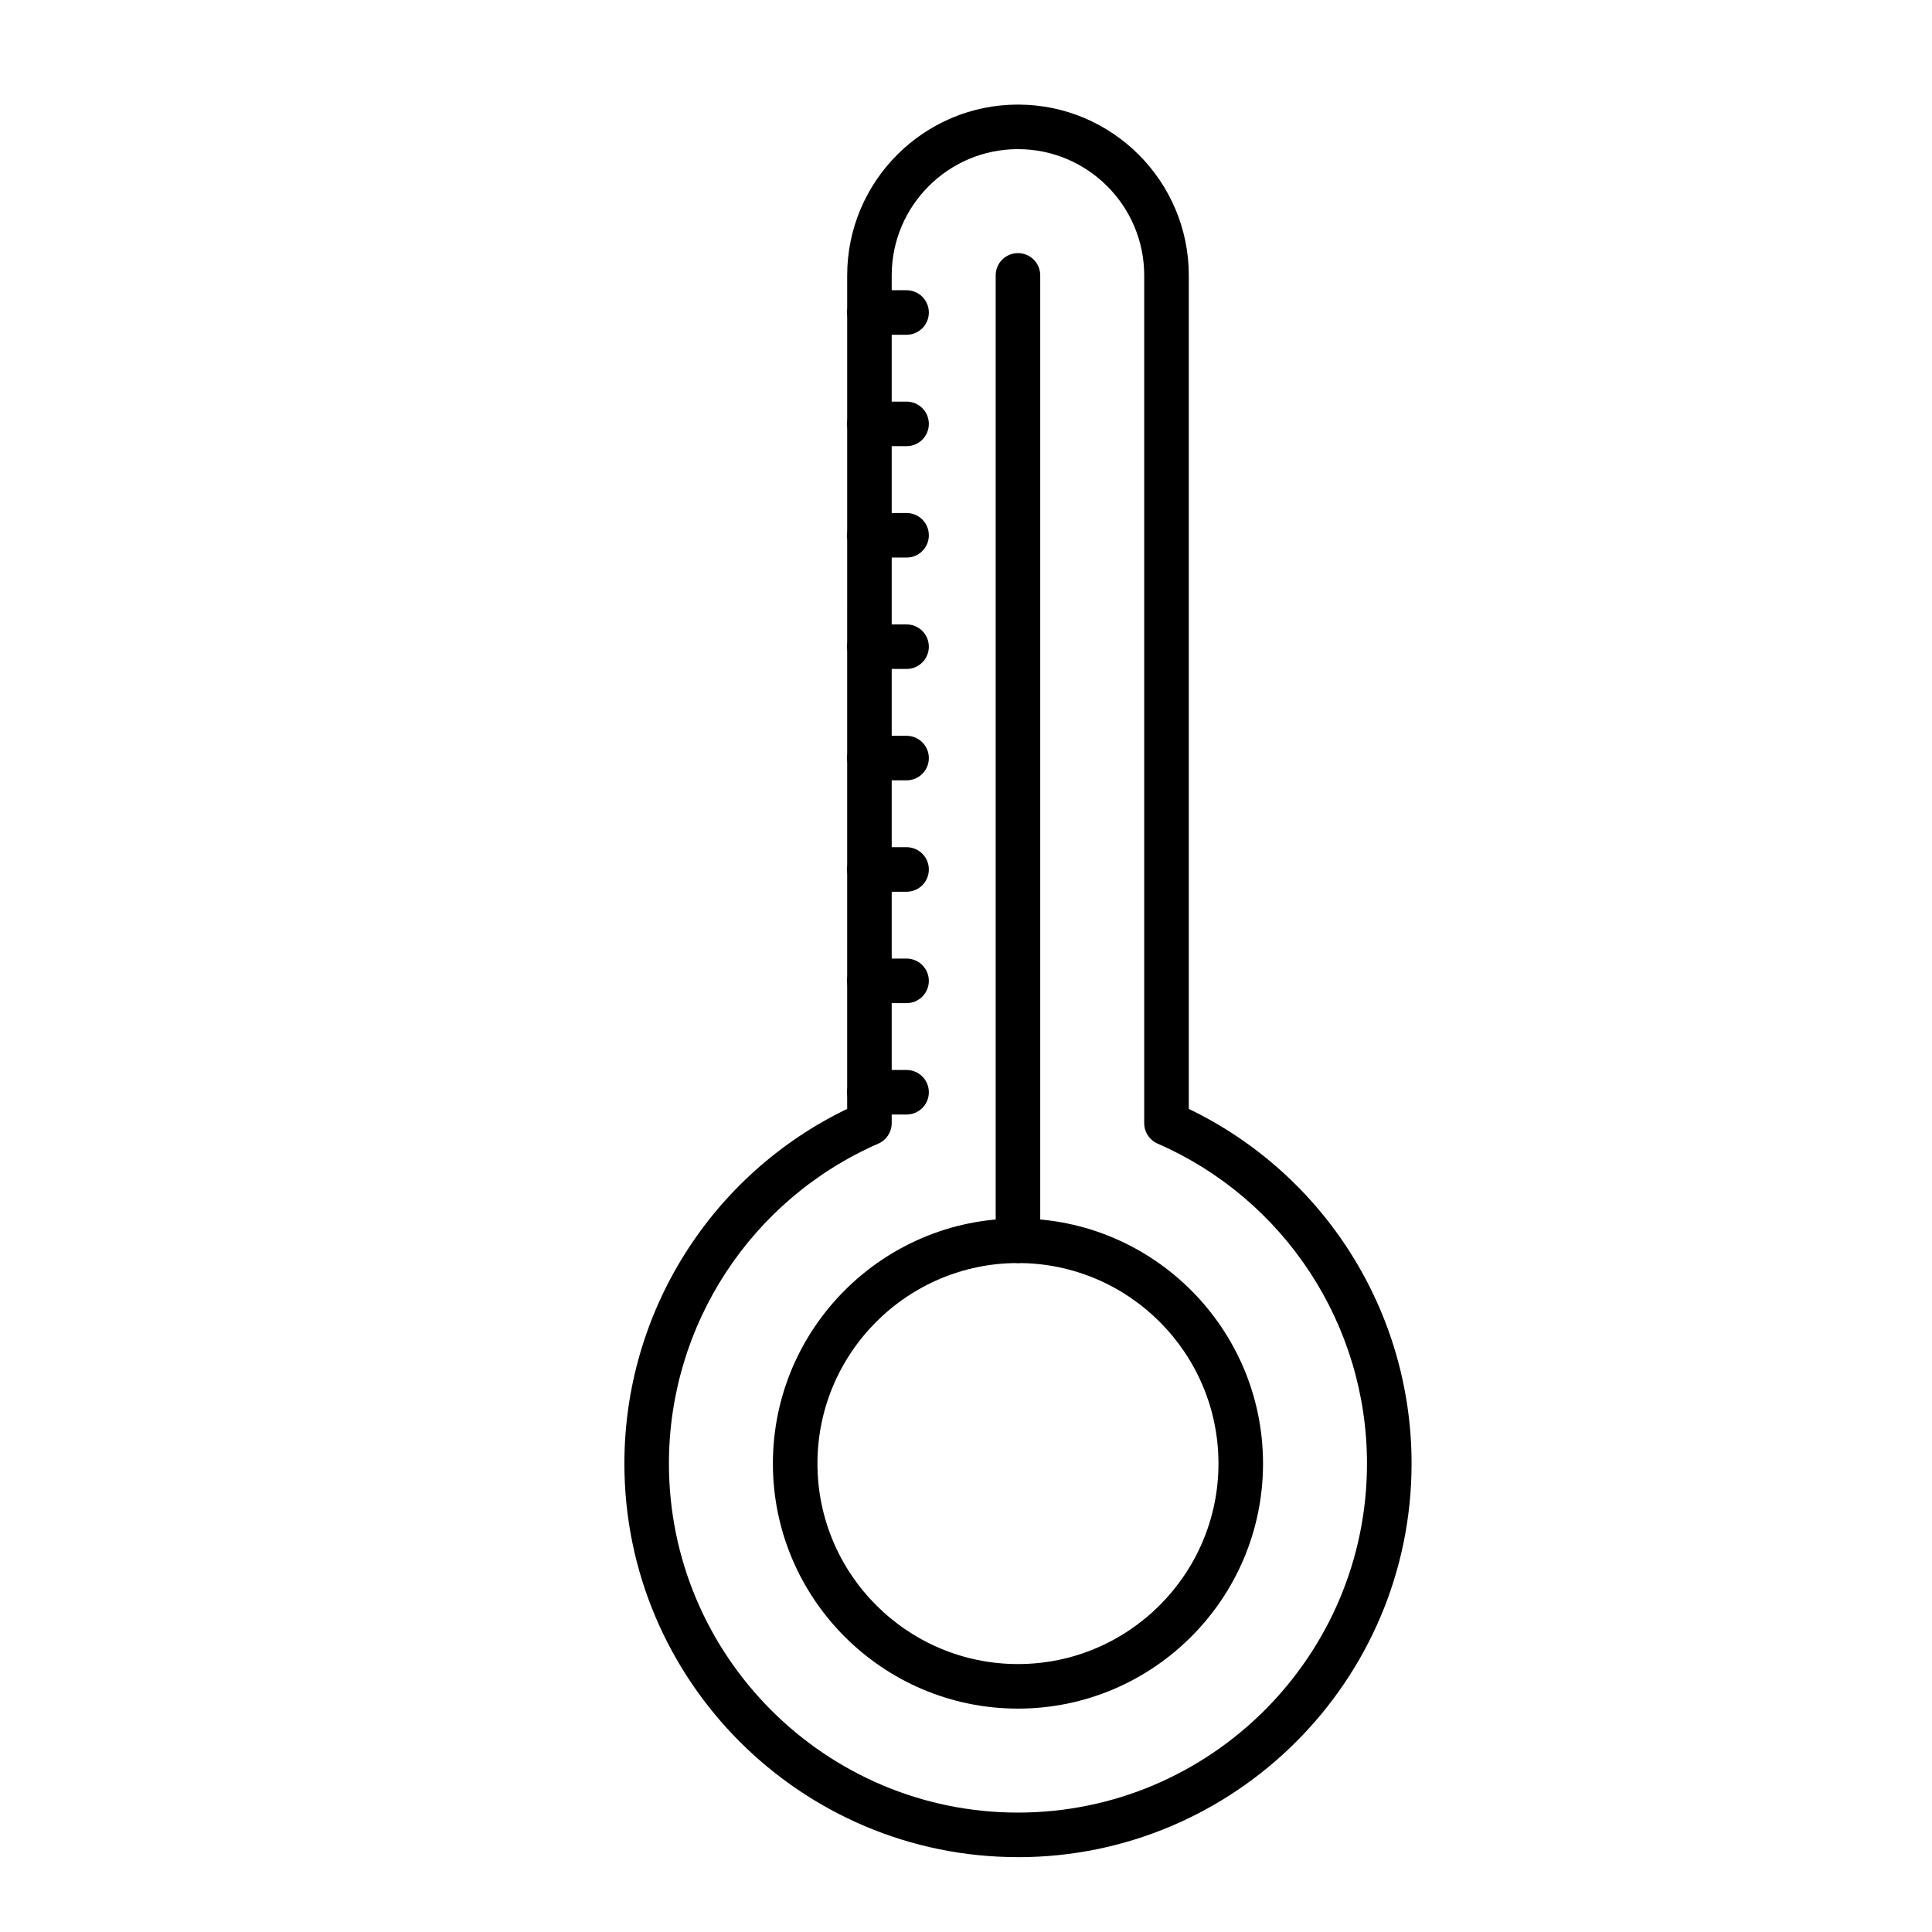
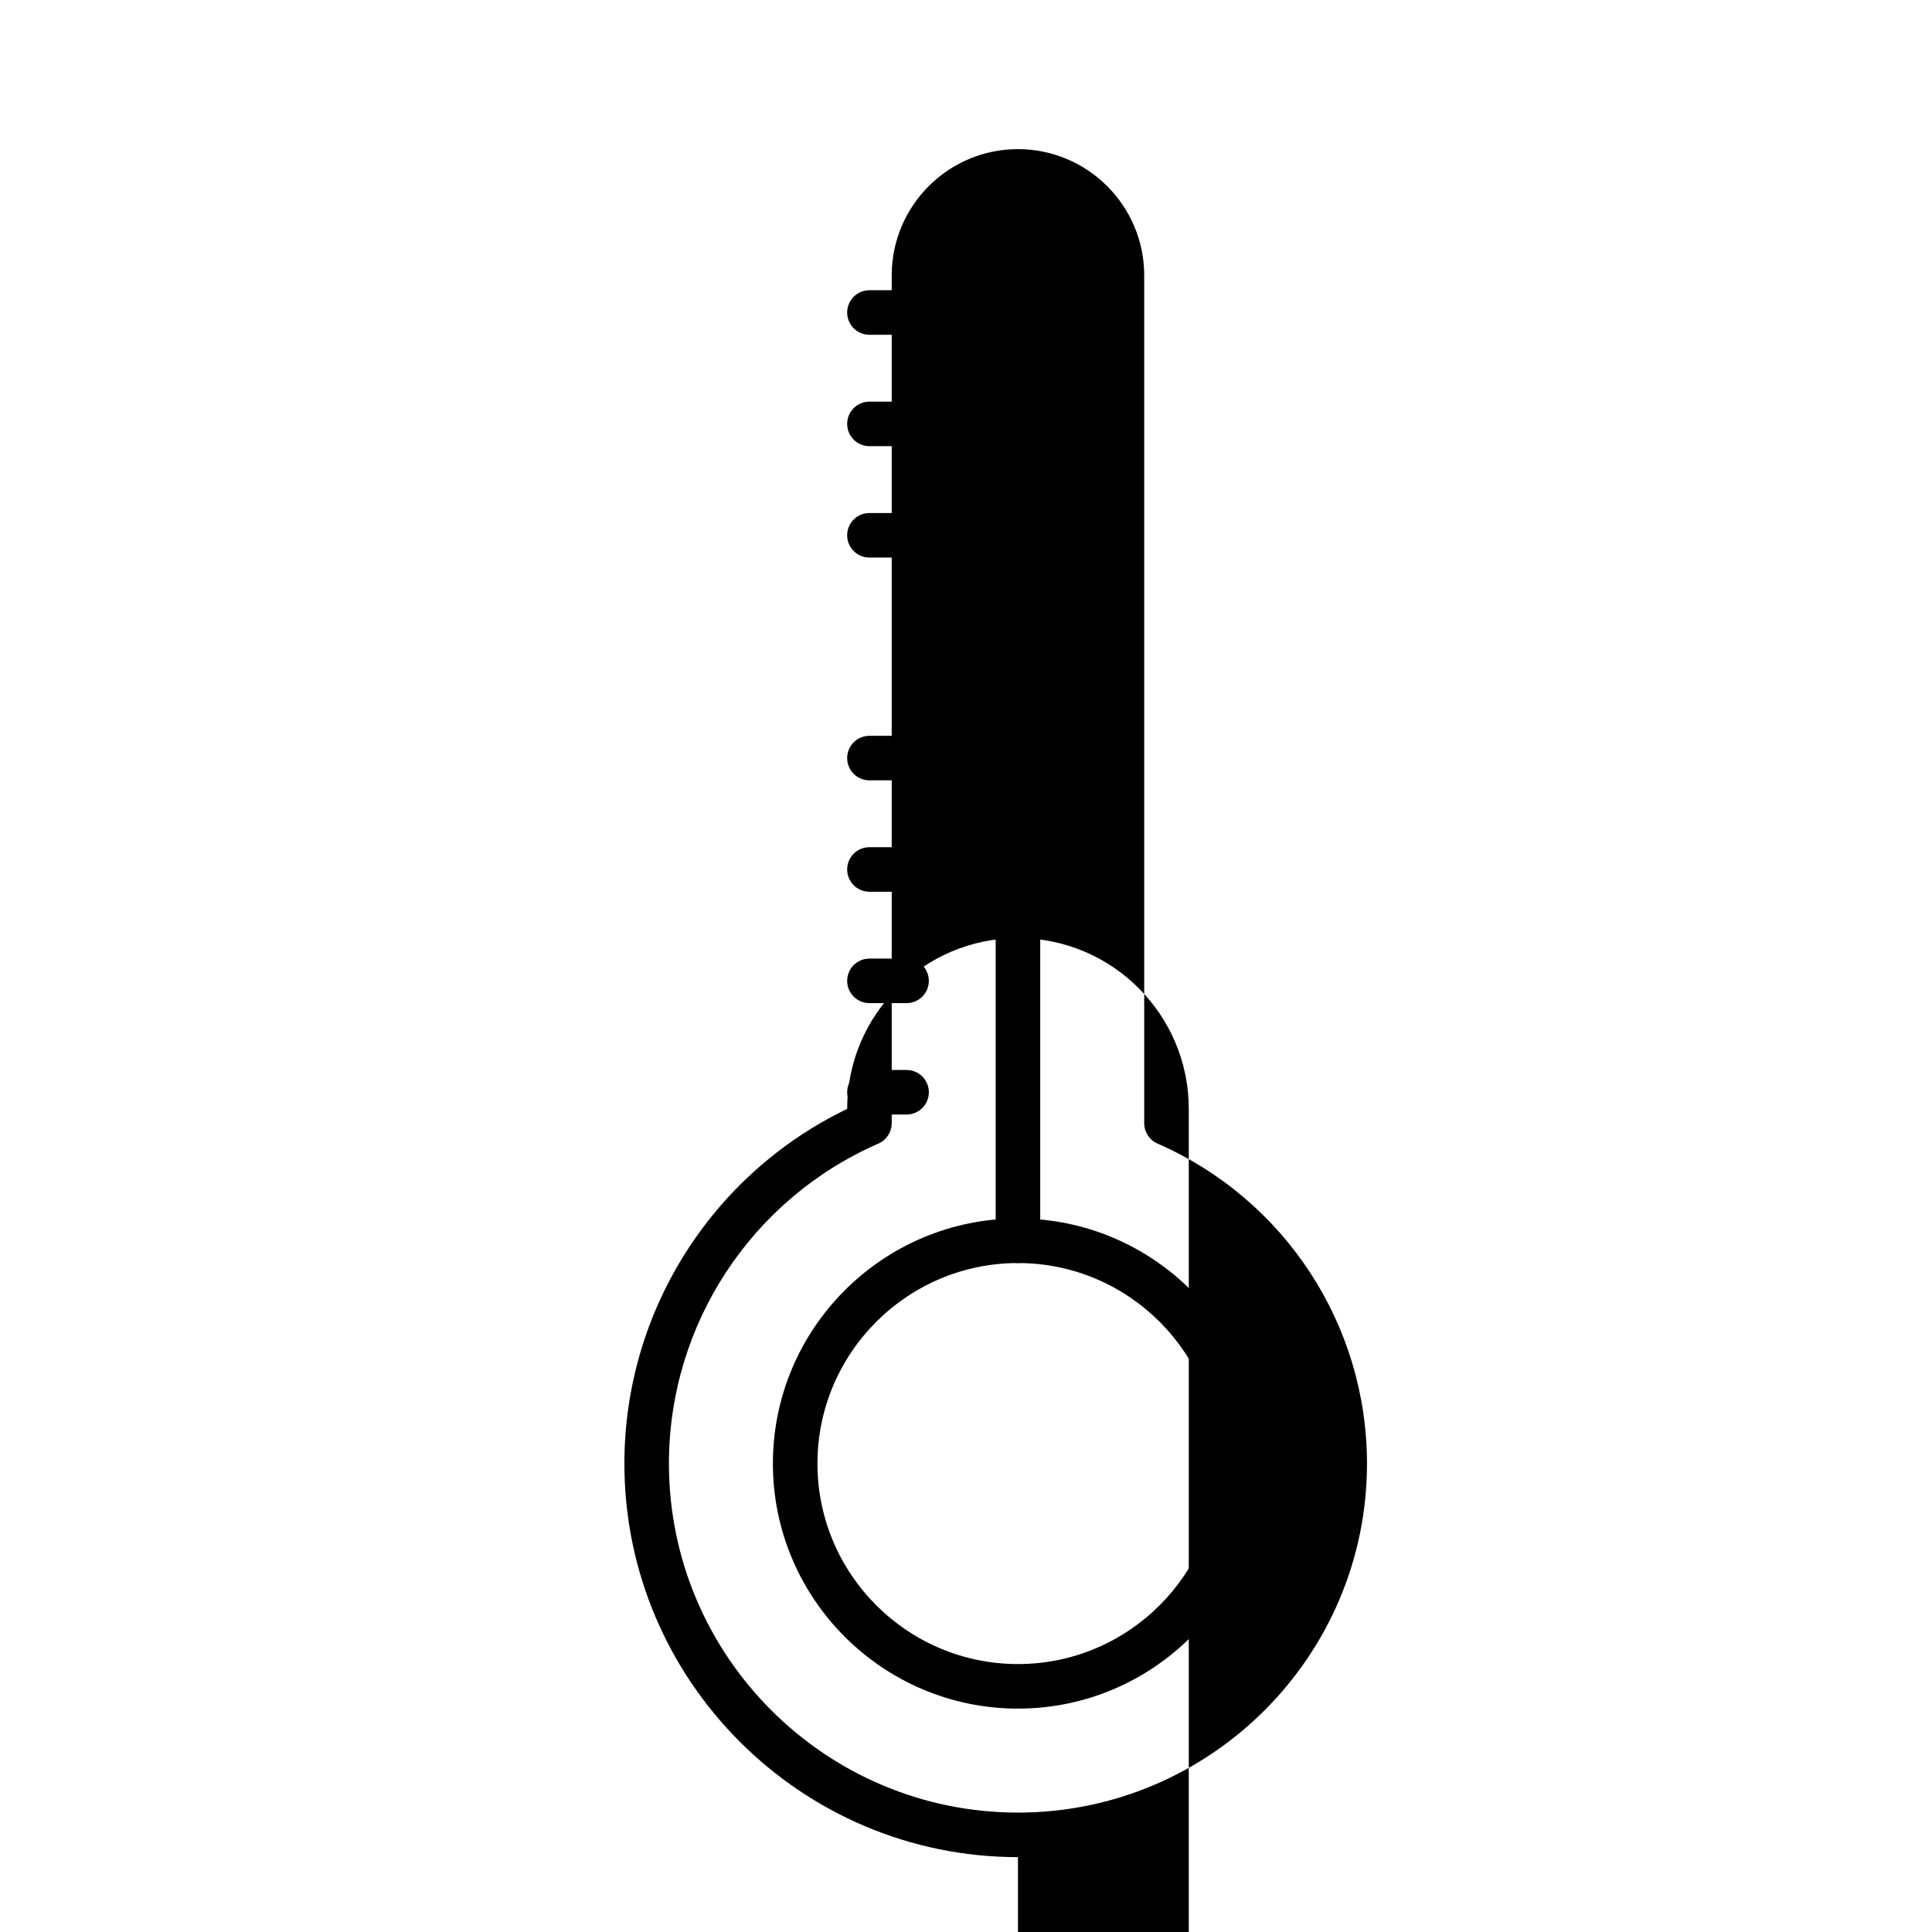
<svg xmlns="http://www.w3.org/2000/svg" fill="#000000" width="800px" height="800px" version="1.1" viewBox="144 144 512 512">
  <g>
    <path d="m413.77 596.8c-35.812 0-64.945-29.133-64.945-64.945s29.133-64.945 64.945-64.945 64.945 29.133 64.945 64.945c0 35.809-29.133 64.945-64.945 64.945zm0-118.08c-29.301 0-53.137 23.836-53.137 53.137 0 29.297 23.836 53.137 53.137 53.137 29.297 0 53.137-23.836 53.137-53.137s-23.836-53.137-53.137-53.137z" />
    <path d="m413.77 478.72c-3.262 0-5.902-2.644-5.902-5.902v-255.84c0-3.262 2.644-5.902 5.902-5.902 3.262 0 5.902 2.644 5.902 5.902v255.84c0.004 3.262-2.641 5.906-5.902 5.906z" />
    <path d="m384.25 439.36h-9.84c-3.262 0-5.902-2.644-5.902-5.902 0-3.262 2.644-5.902 5.902-5.902h9.84c3.262 0 5.902 2.644 5.902 5.902 0.004 3.258-2.641 5.902-5.902 5.902z" />
    <path d="m384.25 409.84h-9.84c-3.262 0-5.902-2.644-5.902-5.902 0-3.262 2.644-5.902 5.902-5.902h9.84c3.262 0 5.902 2.644 5.902 5.902 0.004 3.258-2.641 5.902-5.902 5.902z" />
    <path d="m384.25 380.32h-9.84c-3.262 0-5.902-2.644-5.902-5.902 0-3.262 2.644-5.902 5.902-5.902h9.84c3.262 0 5.902 2.644 5.902 5.902 0.004 3.258-2.641 5.902-5.902 5.902z" />
    <path d="m384.25 350.8h-9.84c-3.262 0-5.902-2.644-5.902-5.902 0-3.262 2.644-5.902 5.902-5.902h9.84c3.262 0 5.902 2.644 5.902 5.902 0.004 3.262-2.641 5.902-5.902 5.902z" />
-     <path d="m384.25 321.28h-9.84c-3.262 0-5.902-2.644-5.902-5.902 0-3.262 2.644-5.902 5.902-5.902h9.84c3.262 0 5.902 2.644 5.902 5.902 0.004 3.258-2.641 5.902-5.902 5.902z" />
    <path d="m384.25 291.76h-9.84c-3.262 0-5.902-2.644-5.902-5.902 0-3.262 2.644-5.902 5.902-5.902h9.84c3.262 0 5.902 2.644 5.902 5.902 0.004 3.258-2.641 5.902-5.902 5.902z" />
    <path d="m384.25 262.24h-9.84c-3.262 0-5.902-2.644-5.902-5.902 0-3.262 2.644-5.902 5.902-5.902h9.84c3.262 0 5.902 2.644 5.902 5.902 0.004 3.258-2.641 5.902-5.902 5.902z" />
    <path d="m384.25 232.72h-9.84c-3.262 0-5.902-2.644-5.902-5.902 0-3.262 2.644-5.902 5.902-5.902h9.84c3.262 0 5.902 2.644 5.902 5.902 0.004 3.258-2.641 5.902-5.902 5.902z" />
-     <path d="m413.77 636.16c-57.516 0-104.3-46.793-104.3-104.3 0-40.172 23.043-76.645 59.039-93.988l0.004-220.89c0-24.957 20.305-45.266 45.266-45.266 24.957 0 45.266 20.305 45.266 45.266v220.89c35.996 17.344 59.039 53.816 59.039 93.988-0.004 57.516-46.793 104.31-104.31 104.31zm0-452.64c-18.449 0-33.457 15.008-33.457 33.457v224.68c0 2.348-1.391 4.469-3.539 5.41-33.715 14.73-55.5 48.016-55.5 84.793 0 51.004 41.492 92.496 92.496 92.496 51.004 0 92.496-41.492 92.496-92.496 0-36.777-21.785-70.062-55.5-84.793-2.152-0.941-3.539-3.062-3.539-5.41v-224.68c0-18.445-15.008-33.453-33.457-33.453z" />
+     <path d="m413.77 636.16c-57.516 0-104.3-46.793-104.3-104.3 0-40.172 23.043-76.645 59.039-93.988c0-24.957 20.305-45.266 45.266-45.266 24.957 0 45.266 20.305 45.266 45.266v220.89c35.996 17.344 59.039 53.816 59.039 93.988-0.004 57.516-46.793 104.31-104.31 104.31zm0-452.64c-18.449 0-33.457 15.008-33.457 33.457v224.68c0 2.348-1.391 4.469-3.539 5.41-33.715 14.73-55.5 48.016-55.5 84.793 0 51.004 41.492 92.496 92.496 92.496 51.004 0 92.496-41.492 92.496-92.496 0-36.777-21.785-70.062-55.5-84.793-2.152-0.941-3.539-3.062-3.539-5.41v-224.68c0-18.445-15.008-33.453-33.457-33.453z" />
  </g>
</svg>